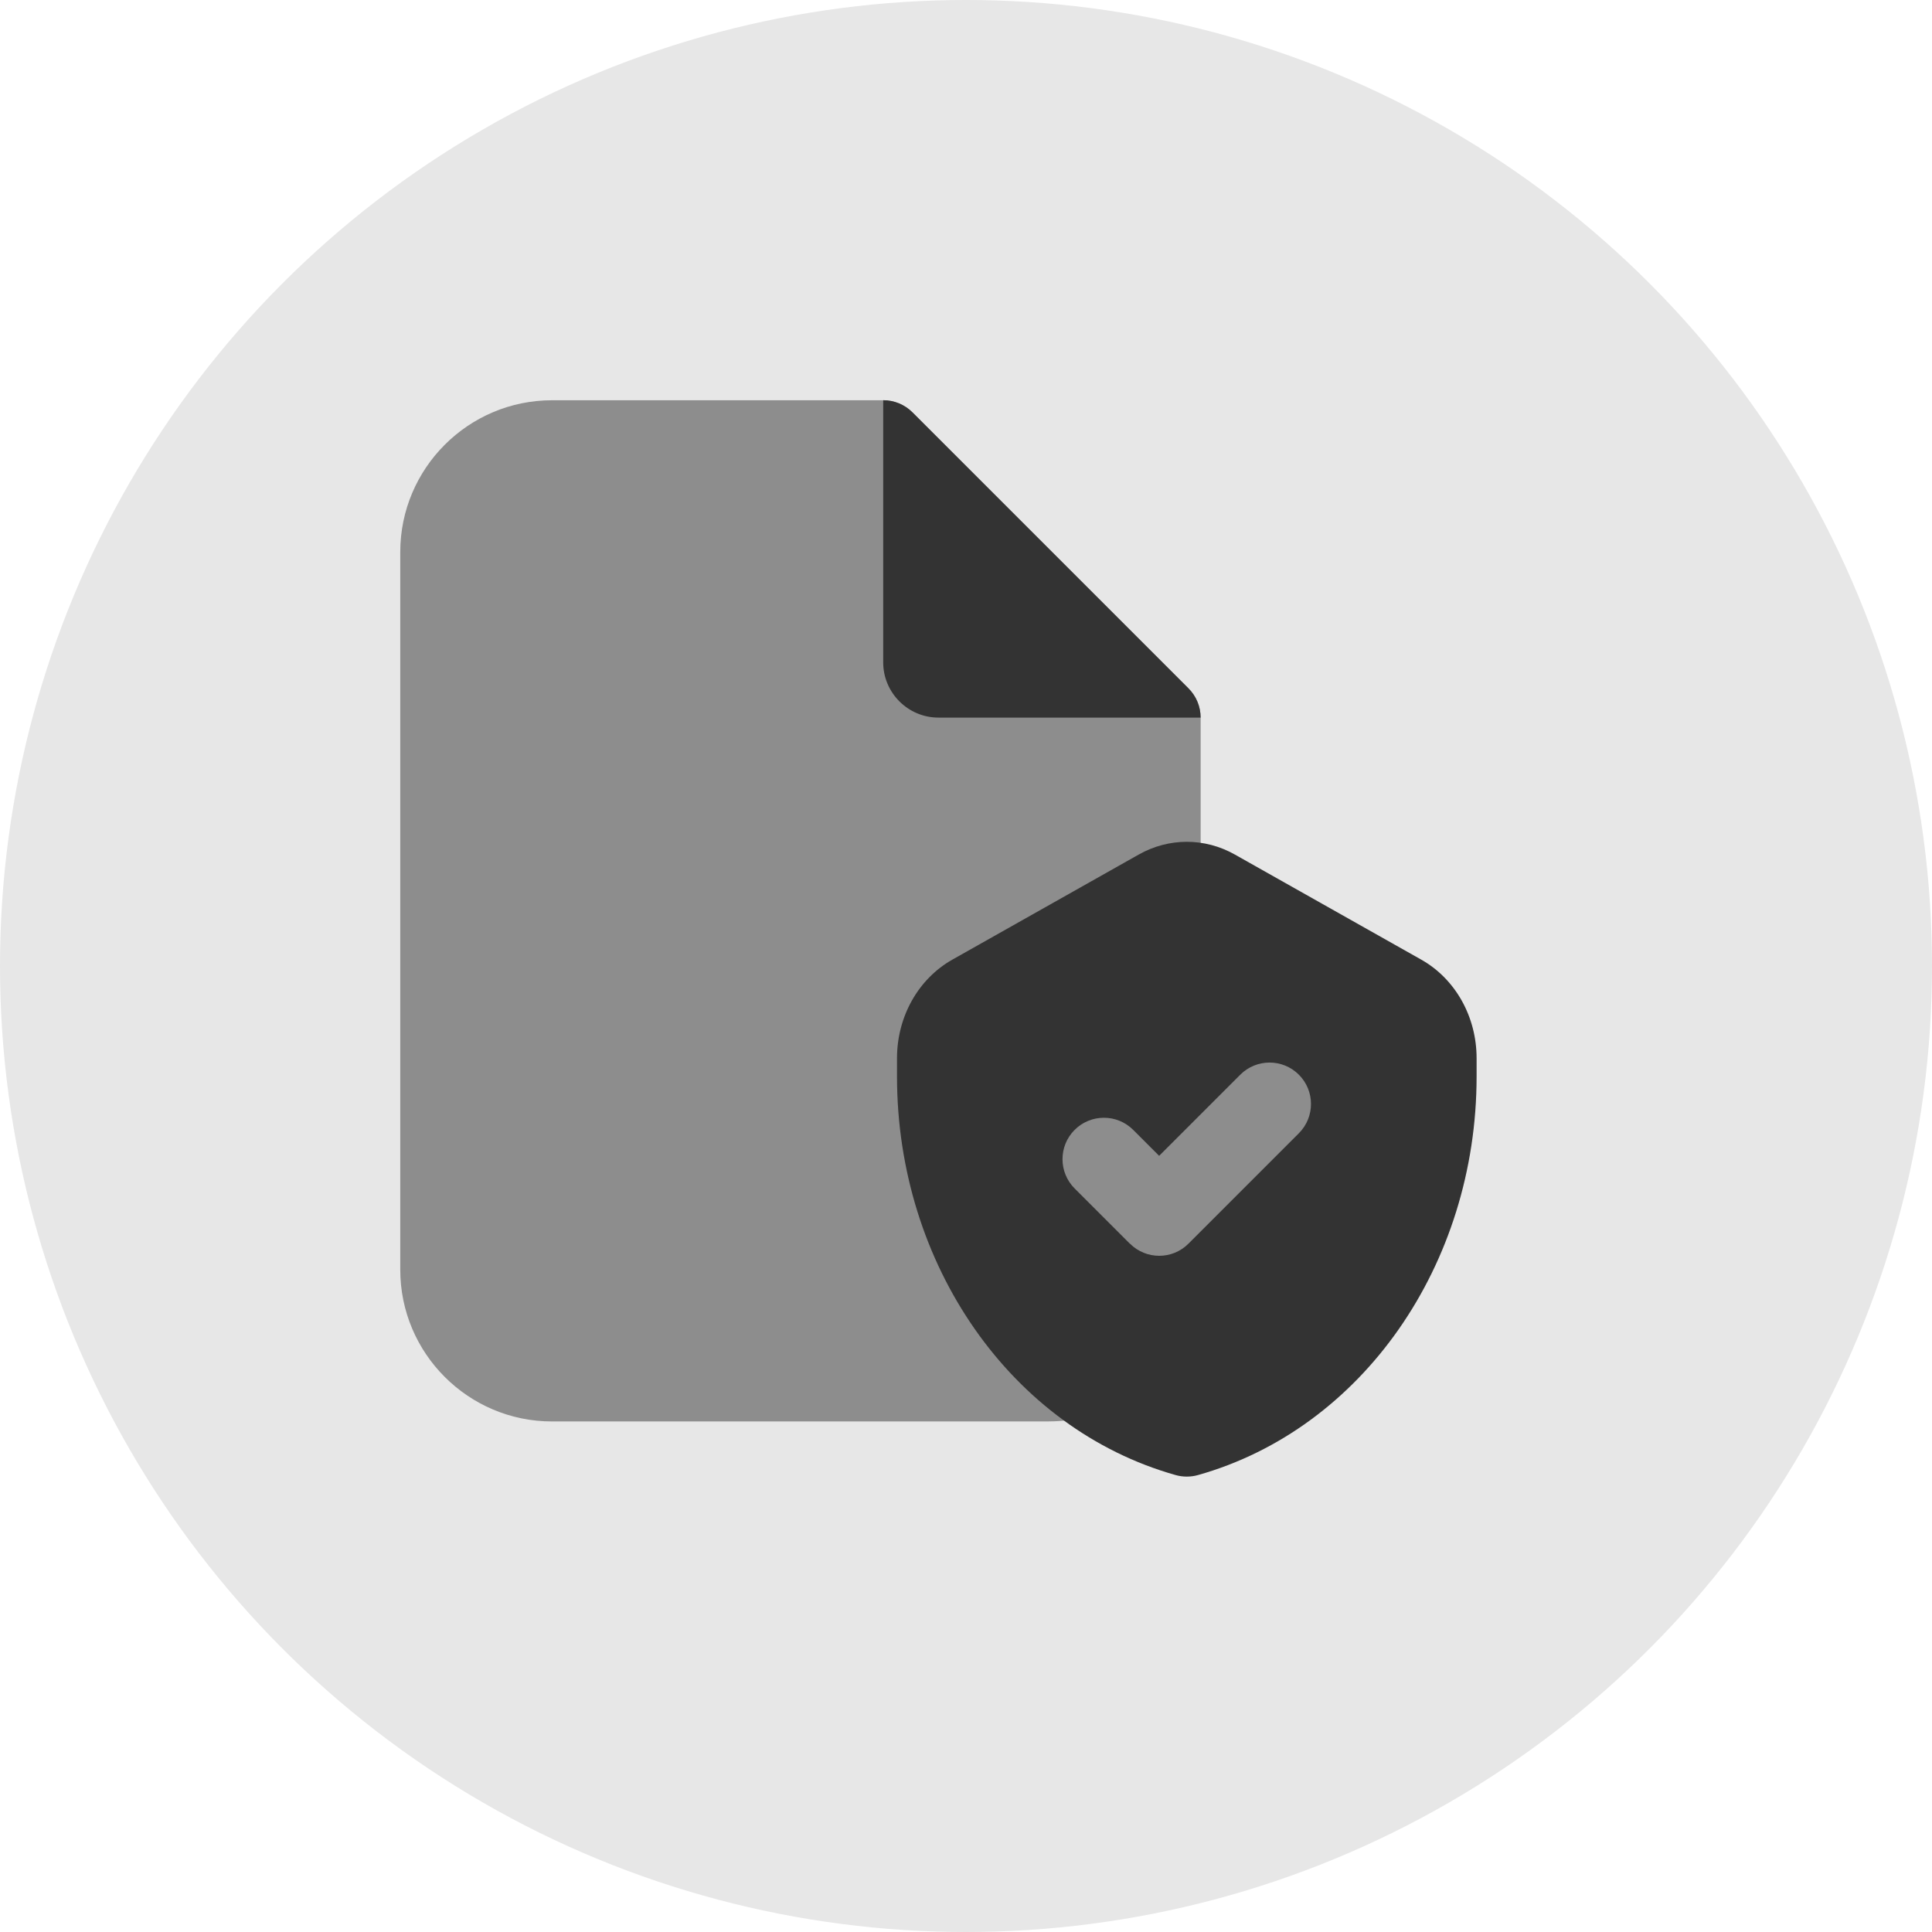
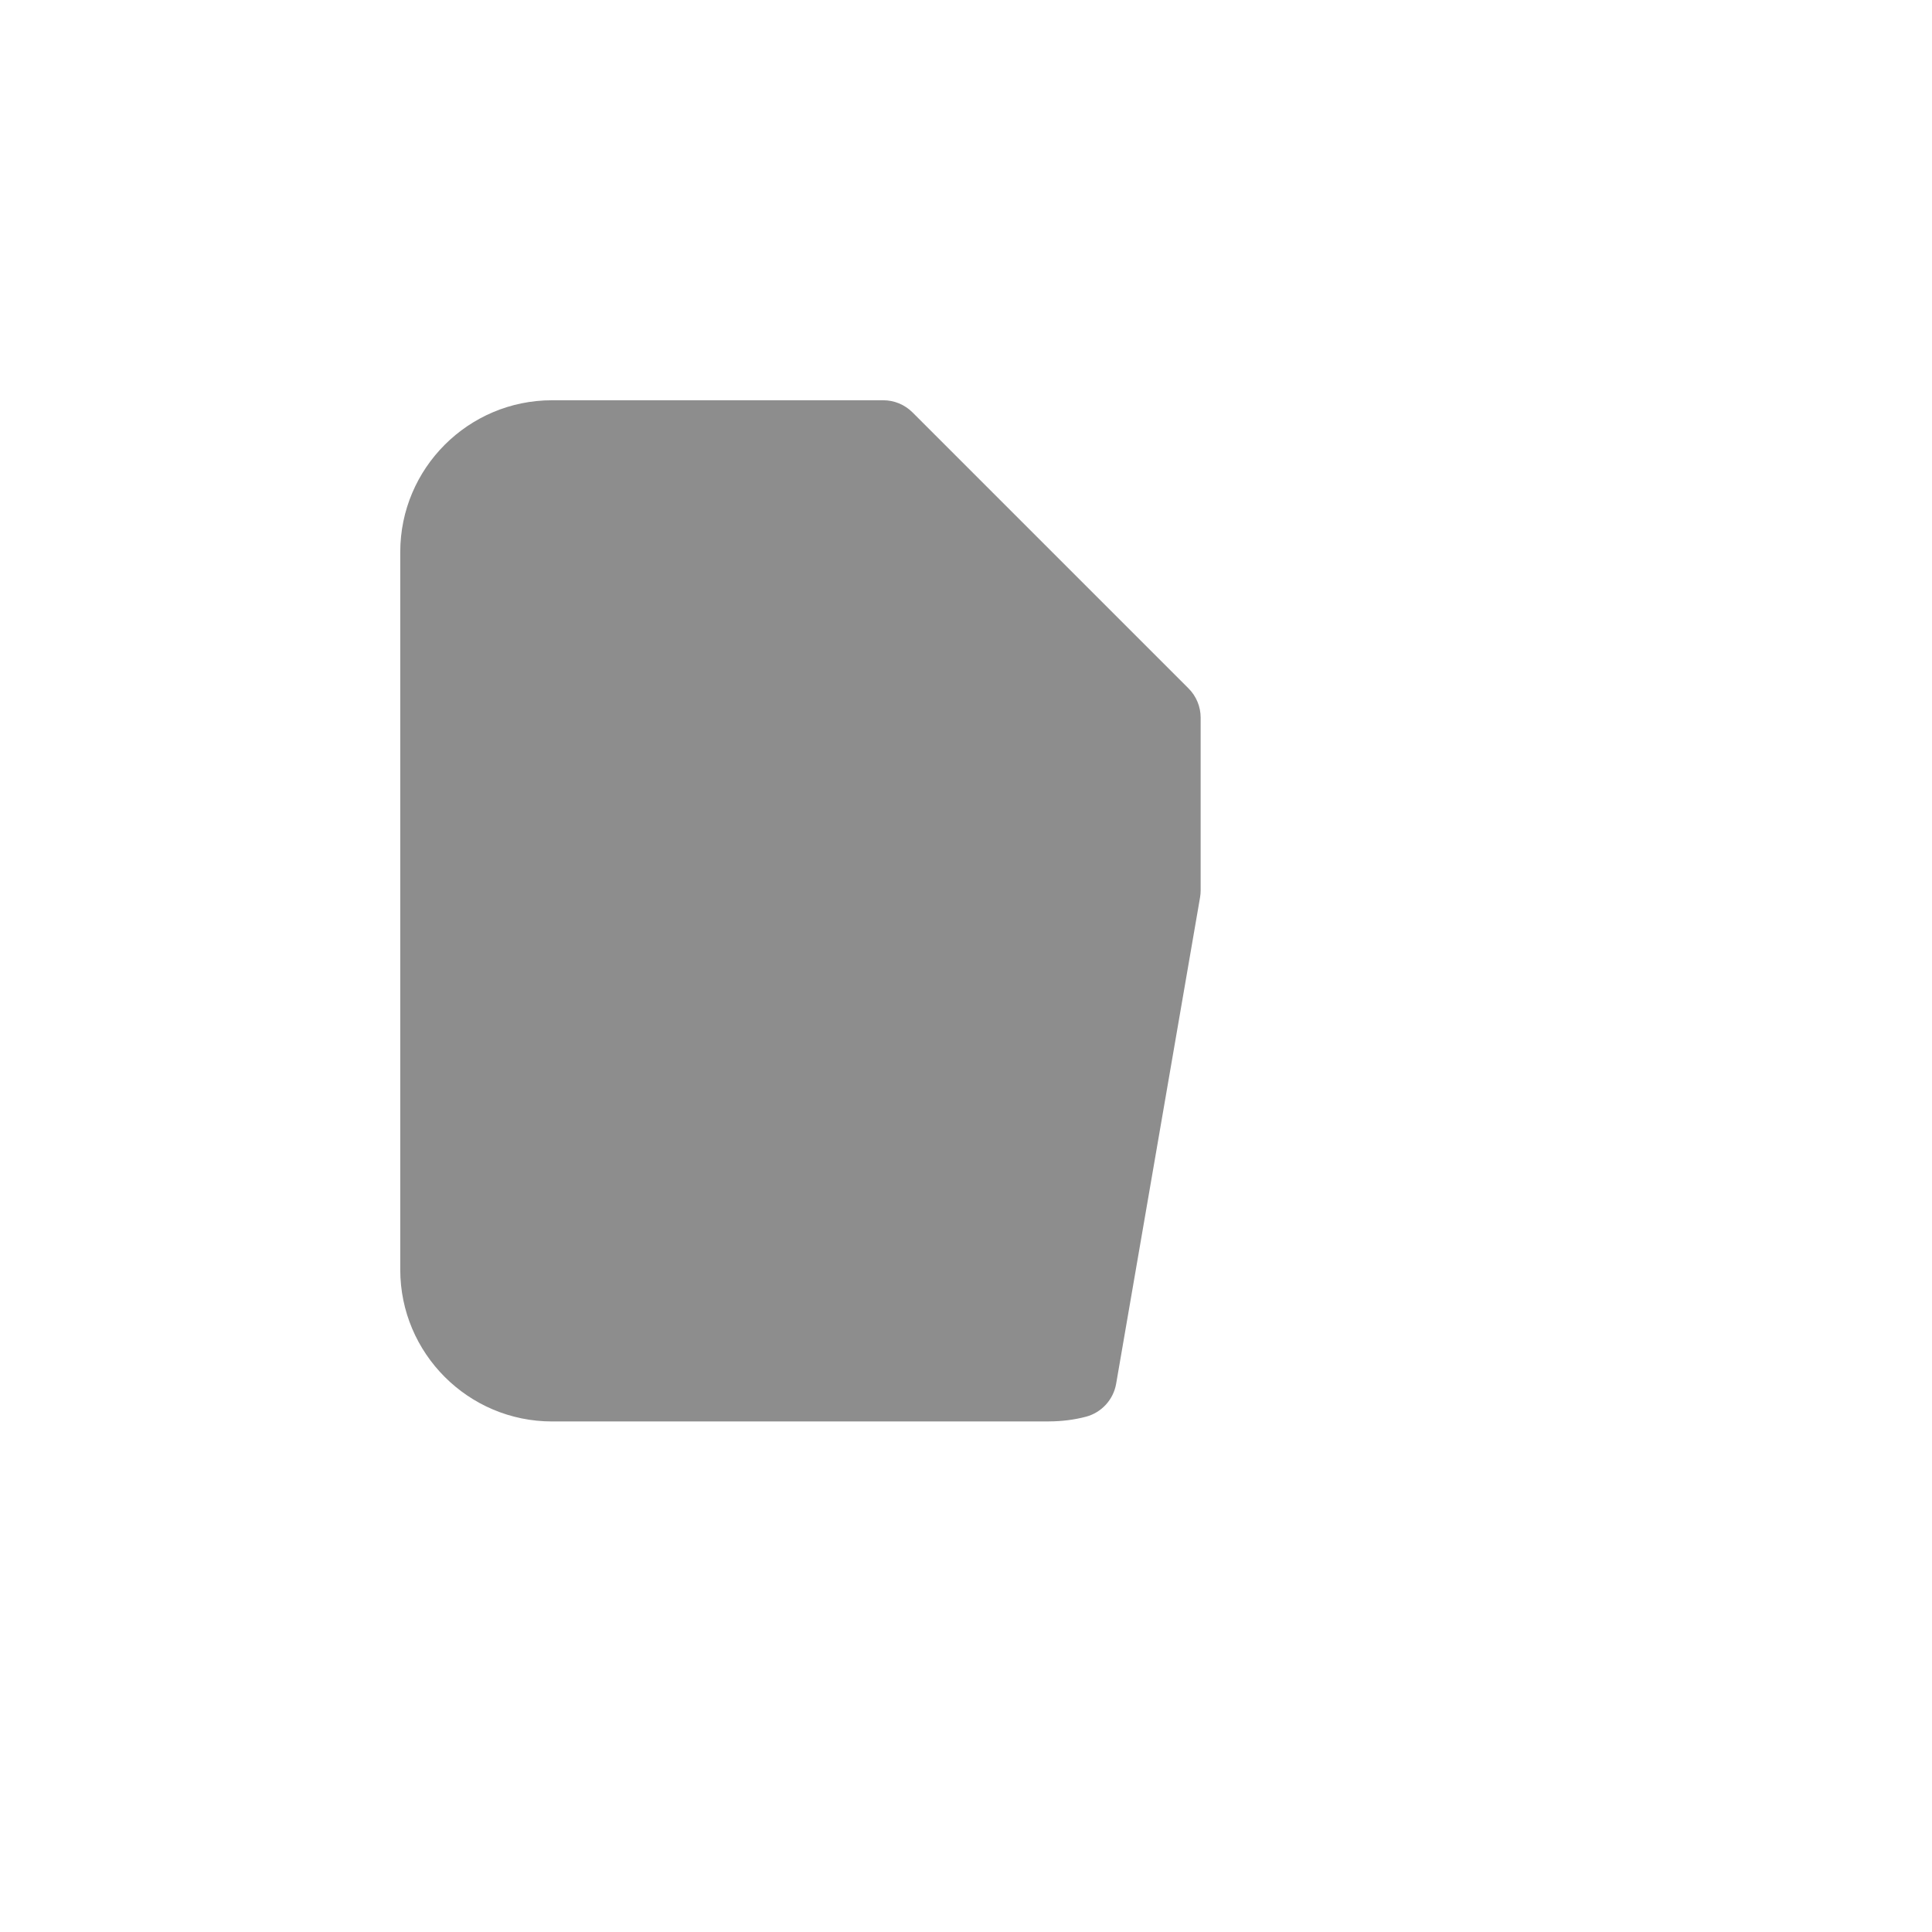
<svg xmlns="http://www.w3.org/2000/svg" width="35" height="35" viewBox="0 0 35 35" fill="none">
-   <circle cx="17.5" cy="17.5" r="17.5" fill="#E7E7E7" />
  <path d="M19 25.75C19.234 25.75 19.461 25.721 19.674 25.665C19.956 25.59 20.17 25.356 20.22 25.068L21.74 16.258C21.747 16.216 21.751 16.174 21.751 16.131V13.001C21.751 12.802 21.672 12.611 21.531 12.471L16.531 7.471C16.39 7.33 16.2 7.251 16.001 7.251H10.001C8.484 7.251 7.251 8.484 7.251 10.001V23.001C7.251 24.518 8.484 25.751 10.001 25.751H19.001L19 25.75Z" fill="#8D8D8D" />
-   <path d="M25.746 17.384L22.371 15.481C21.826 15.173 21.174 15.173 20.629 15.481L17.254 17.384C16.635 17.733 16.25 18.418 16.25 19.172V19.5C16.25 22.915 18.325 25.884 21.297 26.722C21.363 26.741 21.432 26.75 21.5 26.75C21.568 26.75 21.637 26.741 21.703 26.722C24.675 25.885 26.75 22.915 26.75 19.5V19.172C26.75 18.418 26.365 17.733 25.746 17.384Z" fill="#333333" />
-   <path d="M16.53 7.47C16.389 7.329 16.199 7.25 16 7.25V12C16 12.55 16.45 13 17 13H21.75C21.75 12.801 21.671 12.61 21.53 12.47L16.53 7.47Z" fill="#333333" />
-   <path d="M20.47 22.53C20.616 22.676 20.808 22.75 21 22.75C21.192 22.75 21.384 22.677 21.53 22.53L23.53 20.53C23.823 20.237 23.823 19.762 23.53 19.469C23.237 19.176 22.762 19.176 22.469 19.469L20.999 20.939L20.529 20.469C20.236 20.176 19.761 20.176 19.468 20.469C19.175 20.762 19.175 21.237 19.468 21.53L20.468 22.53H20.47Z" fill="#8D8D8D" />
</svg>